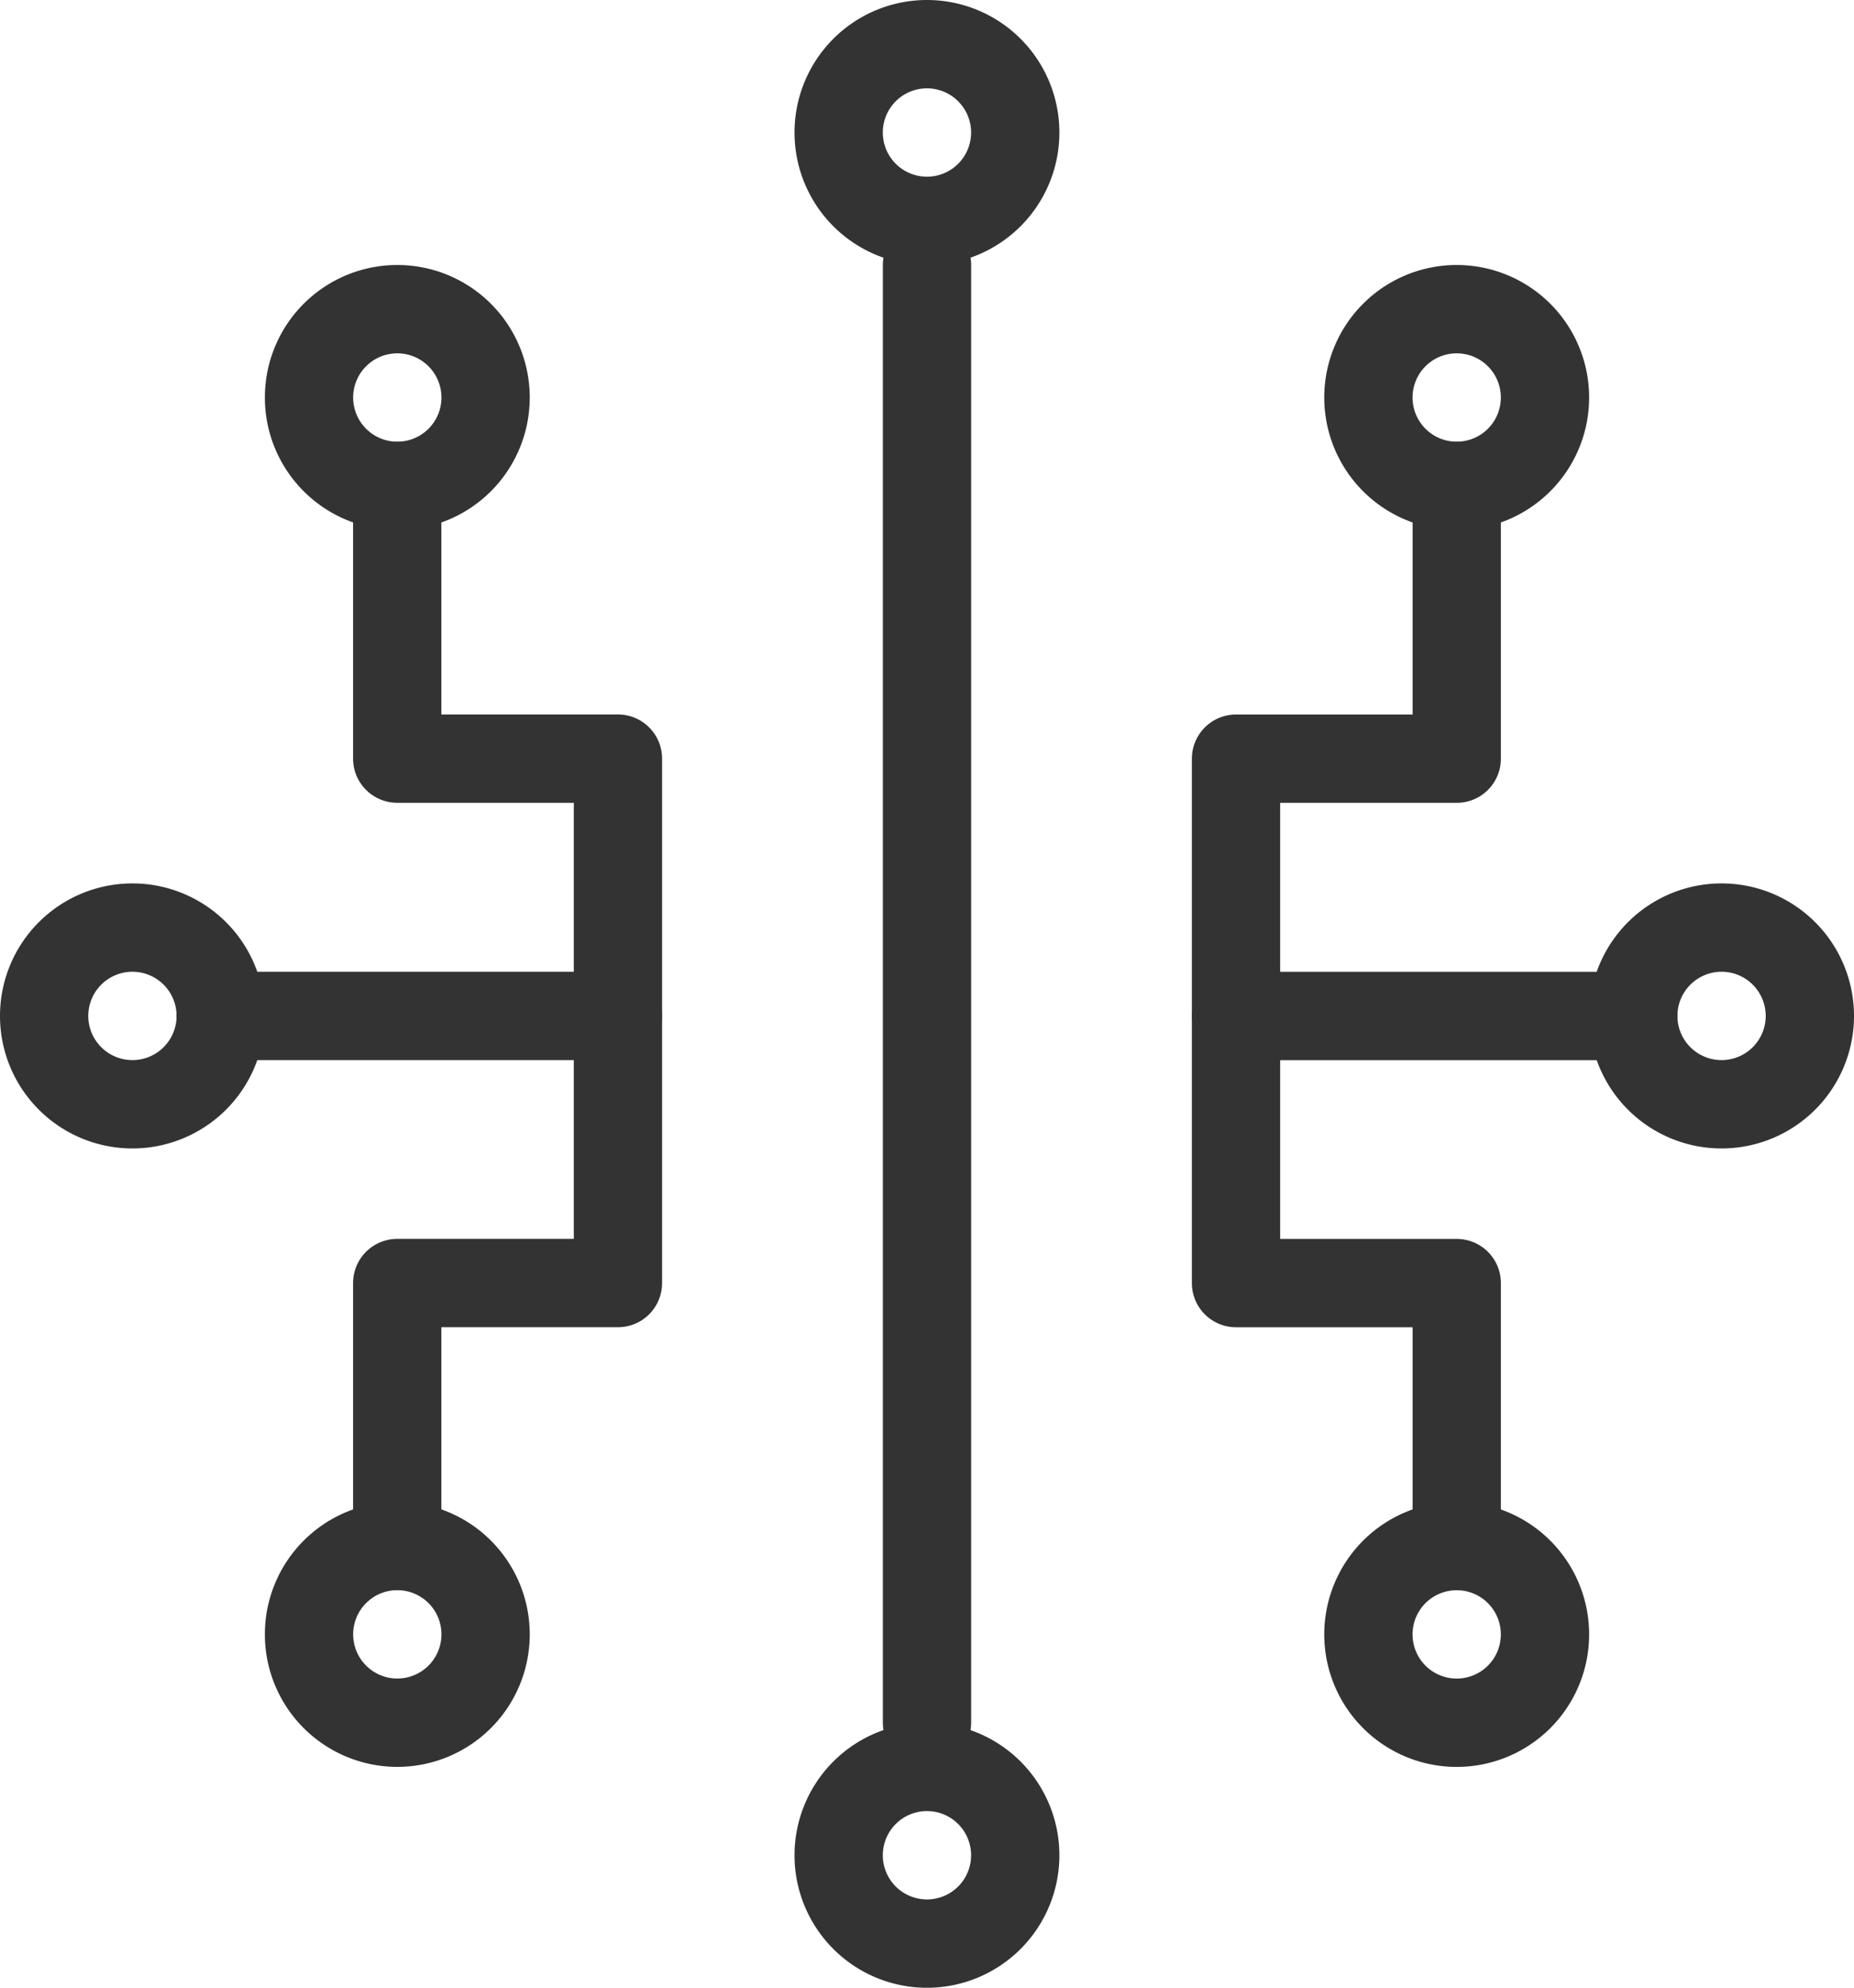
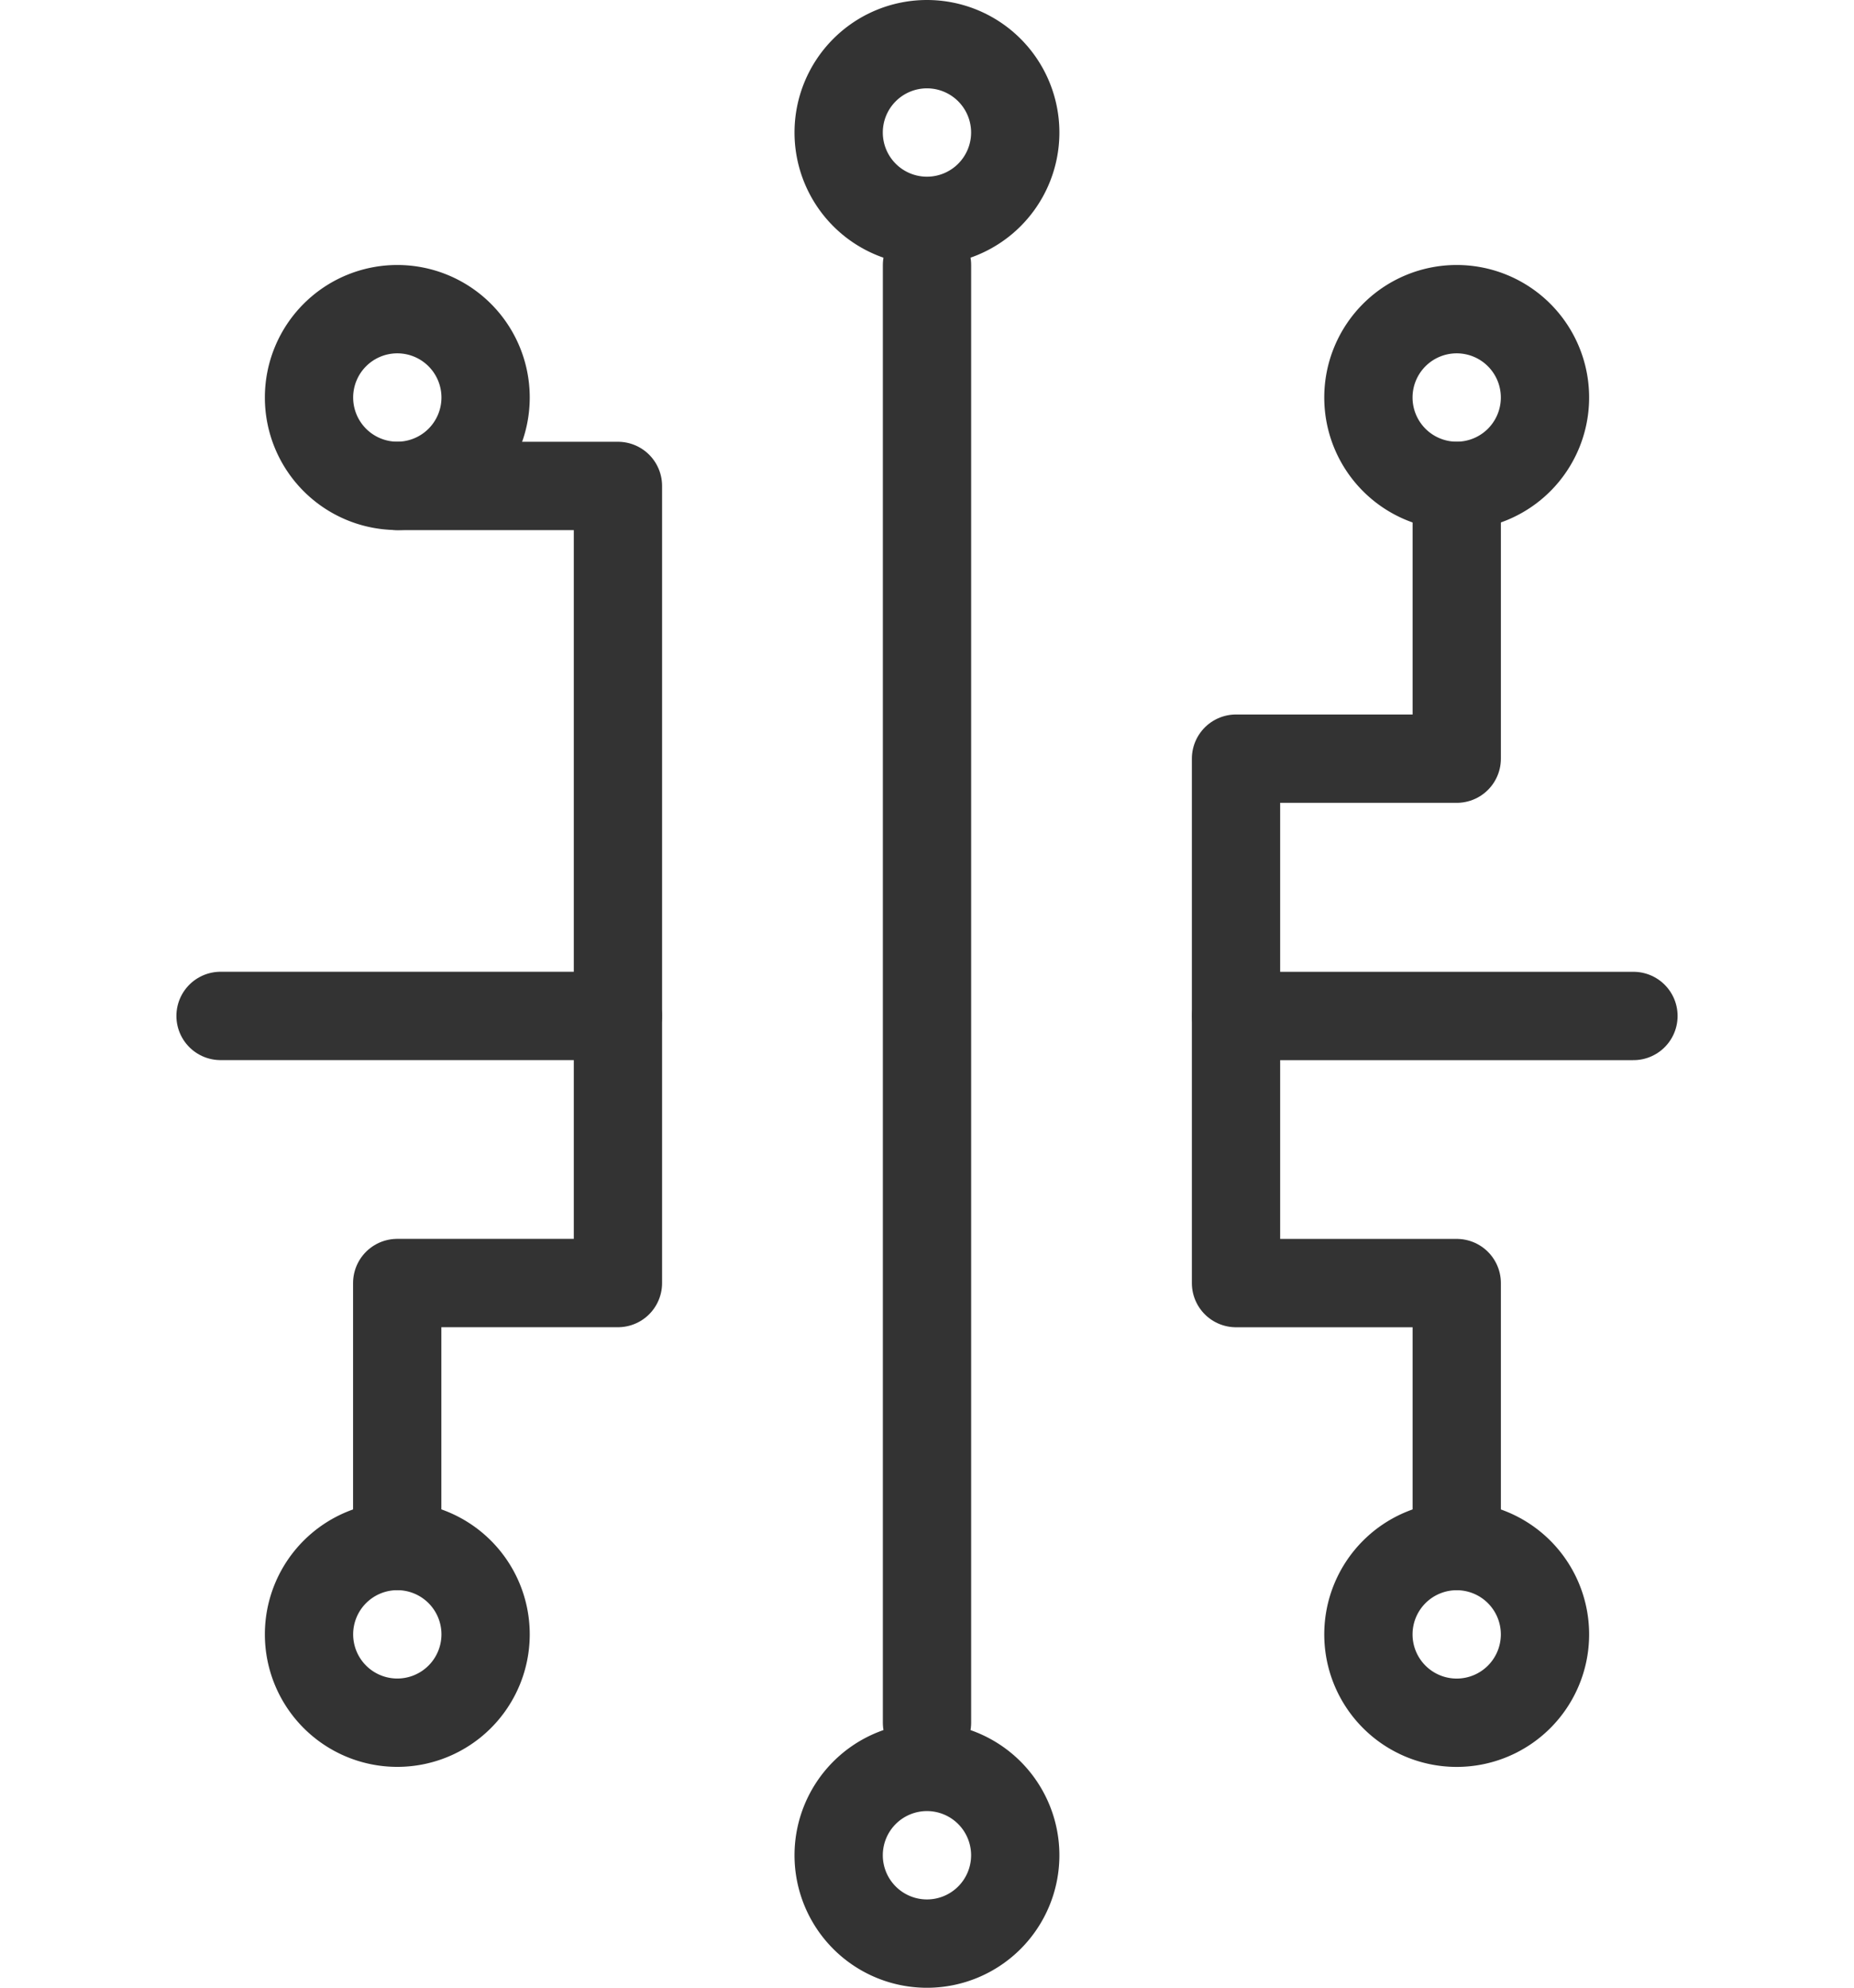
<svg xmlns="http://www.w3.org/2000/svg" width="41.998" height="45" viewBox="0 0 41.998 45">
  <g id="グループ_35037" data-name="グループ 35037" transform="translate(-271.001 -8331)">
    <path id="パス_65411" data-name="パス 65411" d="M43.592,15.233v6.174h-5V33.279h5v5.954" transform="translate(260.408 8326.768)" fill="none" stroke="#333" stroke-linecap="round" stroke-linejoin="round" stroke-width="2" />
-     <path id="パス_65493" data-name="パス 65493" d="M38.592,15.233v6.173h5V33.278h-5v5.954" transform="translate(241.407 8326.768)" fill="none" stroke="#333" stroke-linecap="round" stroke-linejoin="round" stroke-width="2" />
+     <path id="パス_65493" data-name="パス 65493" d="M38.592,15.233h5V33.278h-5v5.954" transform="translate(241.407 8326.768)" fill="none" stroke="#333" stroke-linecap="round" stroke-linejoin="round" stroke-width="2" />
    <line id="線_301" data-name="線 301" x2="9" transform="translate(299.003 8354)" stroke="#333" stroke-linecap="round" stroke-width="2" />
    <line id="線_322" data-name="線 322" x1="9" transform="translate(275.997 8353.999)" stroke="#333" stroke-linecap="round" stroke-width="2" />
    <path id="パス_65412" data-name="パス 65412" d="M46.237,15.376a2,2,0,1,1-2-2,2,2,0,0,1,2,2" transform="translate(259.762 8324.623)" fill="none" stroke="#333" stroke-linecap="round" stroke-linejoin="round" stroke-width="2" />
    <path id="パス_65492" data-name="パス 65492" d="M42.237,15.376a2,2,0,1,0,2-2,2,2,0,0,0-2,2" transform="translate(235.764 8324.623)" fill="none" stroke="#333" stroke-linecap="round" stroke-linejoin="round" stroke-width="2" />
-     <path id="パス_65413" data-name="パス 65413" d="M52.751,31.734a2,2,0,1,1-2-2,2,2,0,0,1,2,2" transform="translate(259.248 8322.265)" fill="none" stroke="#333" stroke-linecap="round" stroke-linejoin="round" stroke-width="2" />
-     <path id="パス_65494" data-name="パス 65494" d="M48.751,31.734a2,2,0,1,0,2-2,2,2,0,0,0-2,2" transform="translate(223.25 8322.265)" fill="none" stroke="#333" stroke-linecap="round" stroke-linejoin="round" stroke-width="2" />
    <path id="パス_65414" data-name="パス 65414" d="M46.237,47.895a2,2,0,1,1-2-2,2,2,0,0,1,2,2" transform="translate(259.762 8320.105)" fill="none" stroke="#333" stroke-linecap="round" stroke-linejoin="round" stroke-width="2" />
    <path id="パス_65495" data-name="パス 65495" d="M42.237,47.895a2,2,0,1,0,2-2,2,2,0,0,0-2,2" transform="translate(235.764 8320.104)" fill="none" stroke="#333" stroke-linecap="round" stroke-linejoin="round" stroke-width="2" />
    <line id="線_303" data-name="線 303" y2="33" transform="translate(292 8336.999)" stroke="#333" stroke-linecap="round" stroke-width="2" />
    <path id="パス_65419" data-name="パス 65419" d="M29.043,12.915a2,2,0,1,0,2-2,2,2,0,0,0-2,2" transform="translate(260.956 8321.085)" fill="none" stroke="#333" stroke-linecap="round" stroke-linejoin="round" stroke-width="2" />
    <path id="パス_65420" data-name="パス 65420" d="M29.043,50.553a2,2,0,1,0,2-2,2,2,0,0,0-2,2" transform="translate(260.956 8322.447)" fill="none" stroke="#333" stroke-linecap="round" stroke-linejoin="round" stroke-width="2" />
  </g>
</svg>